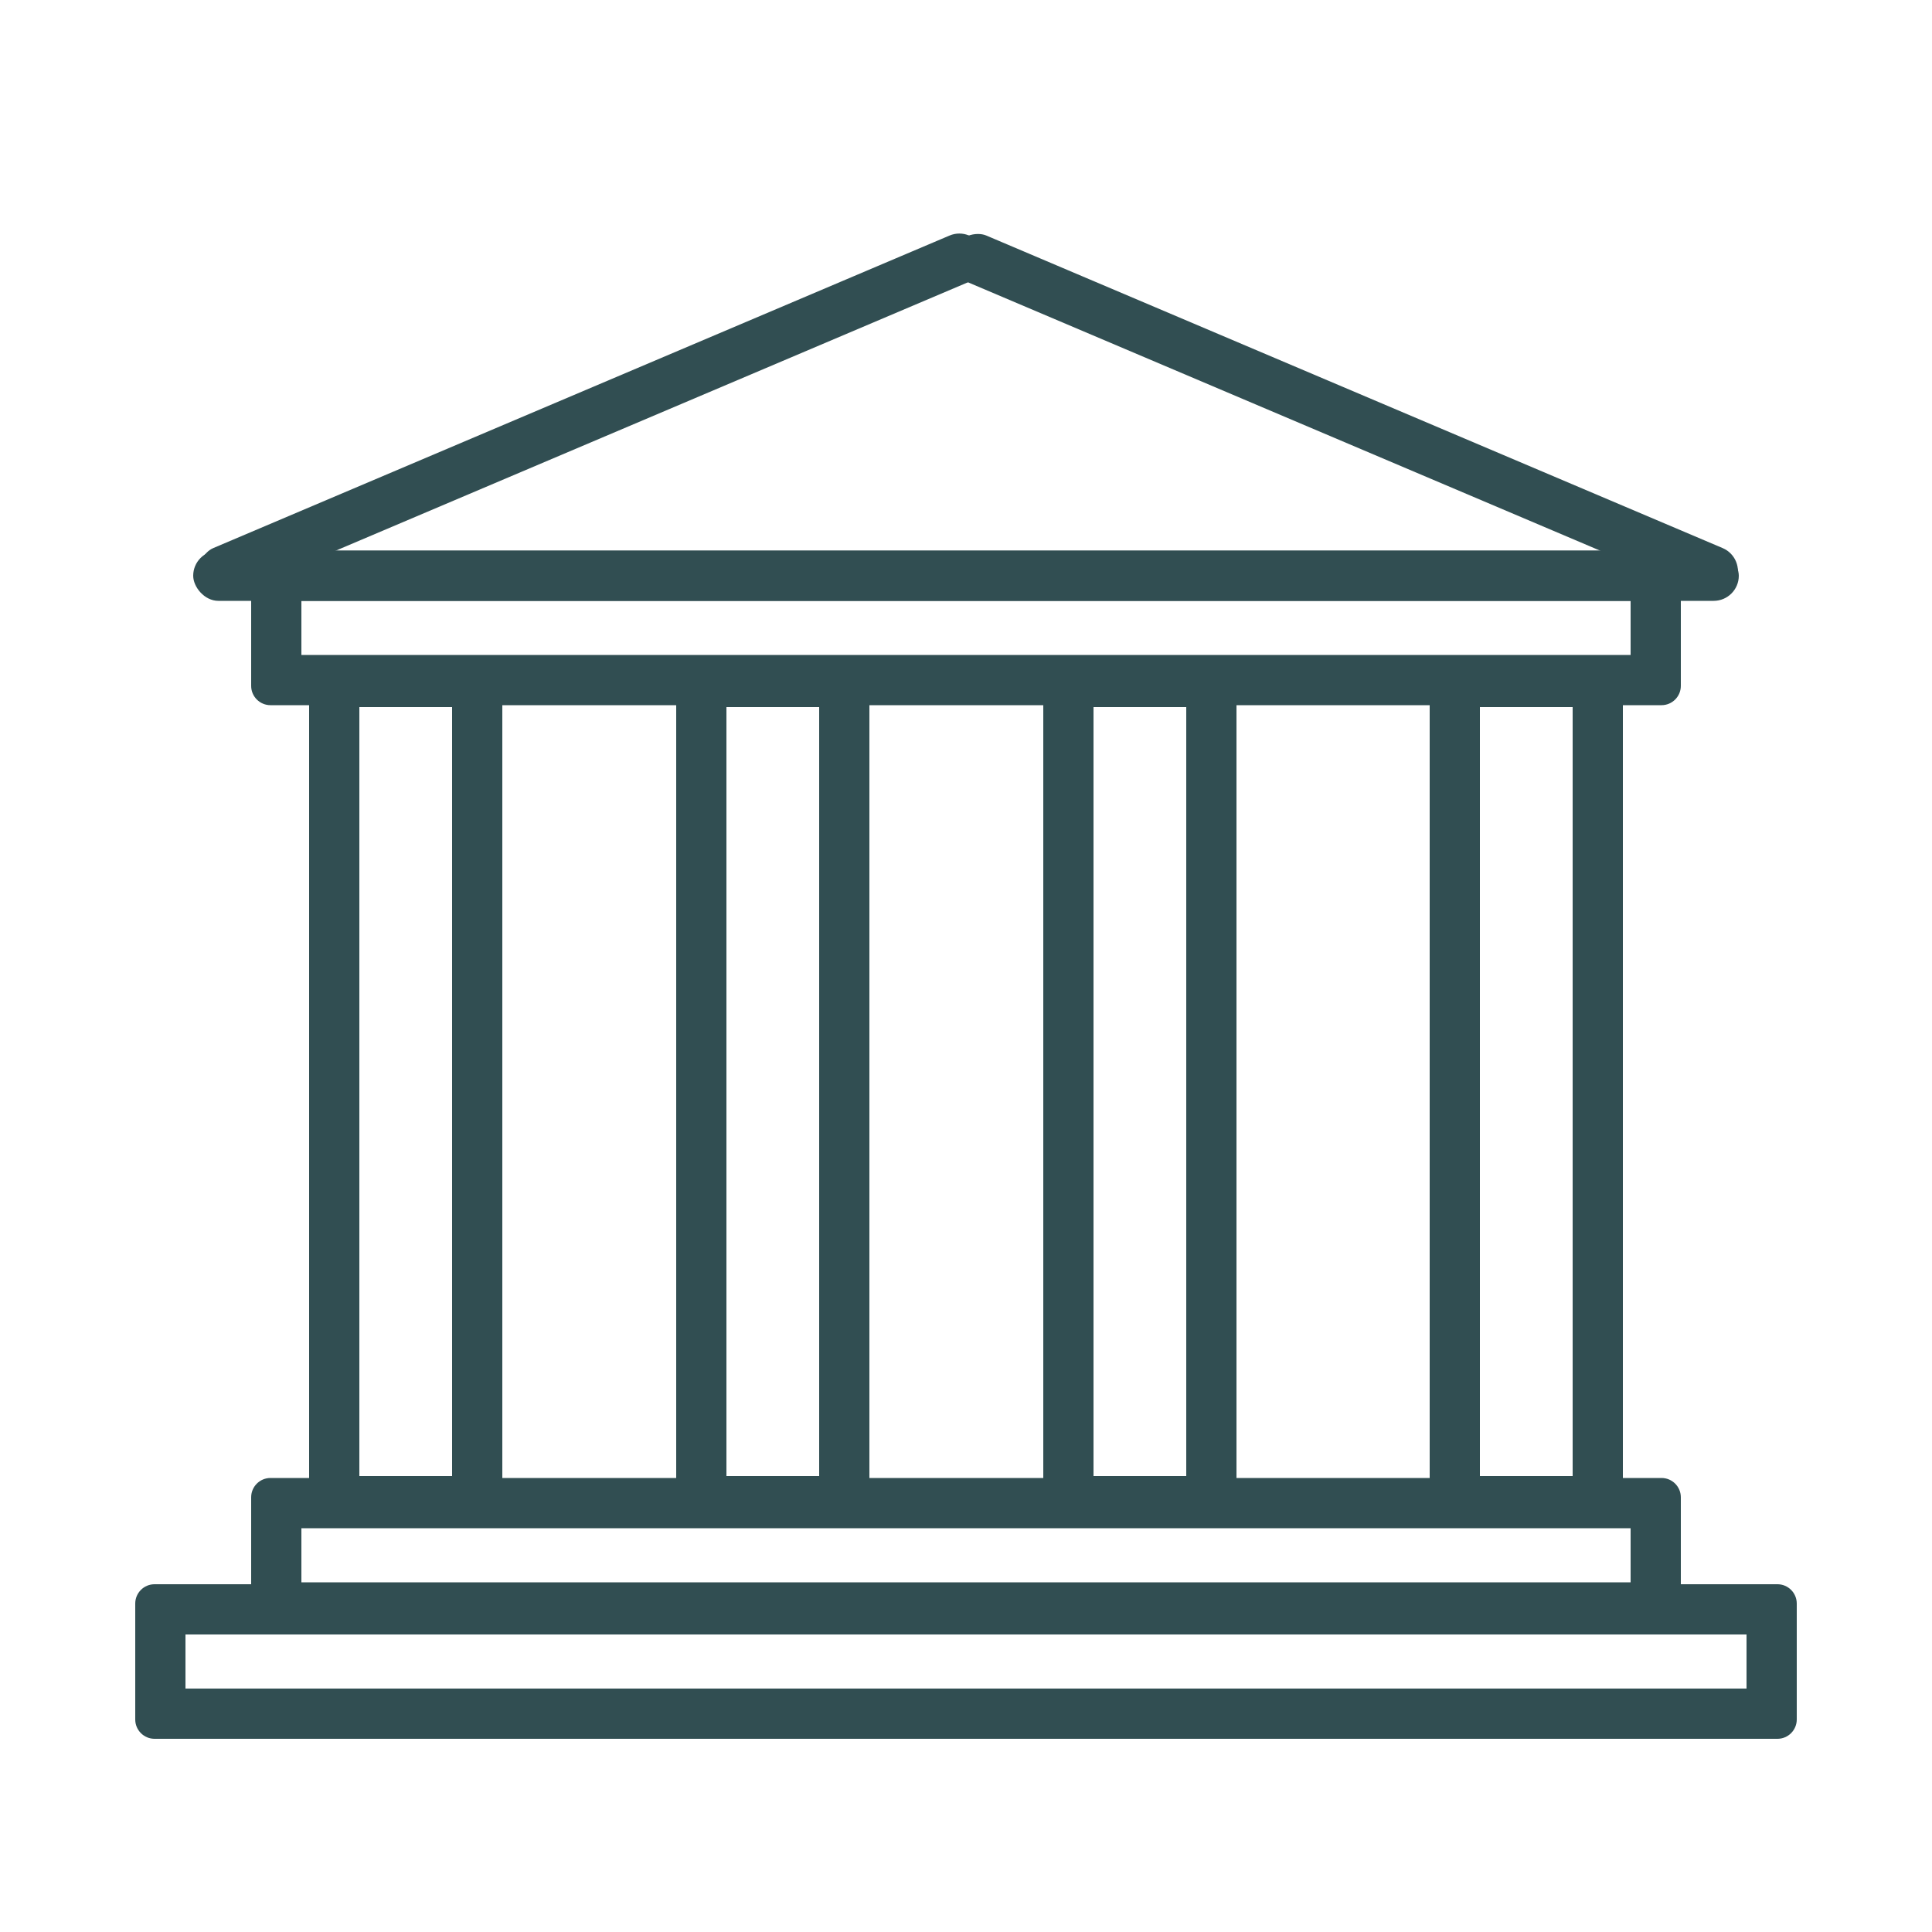
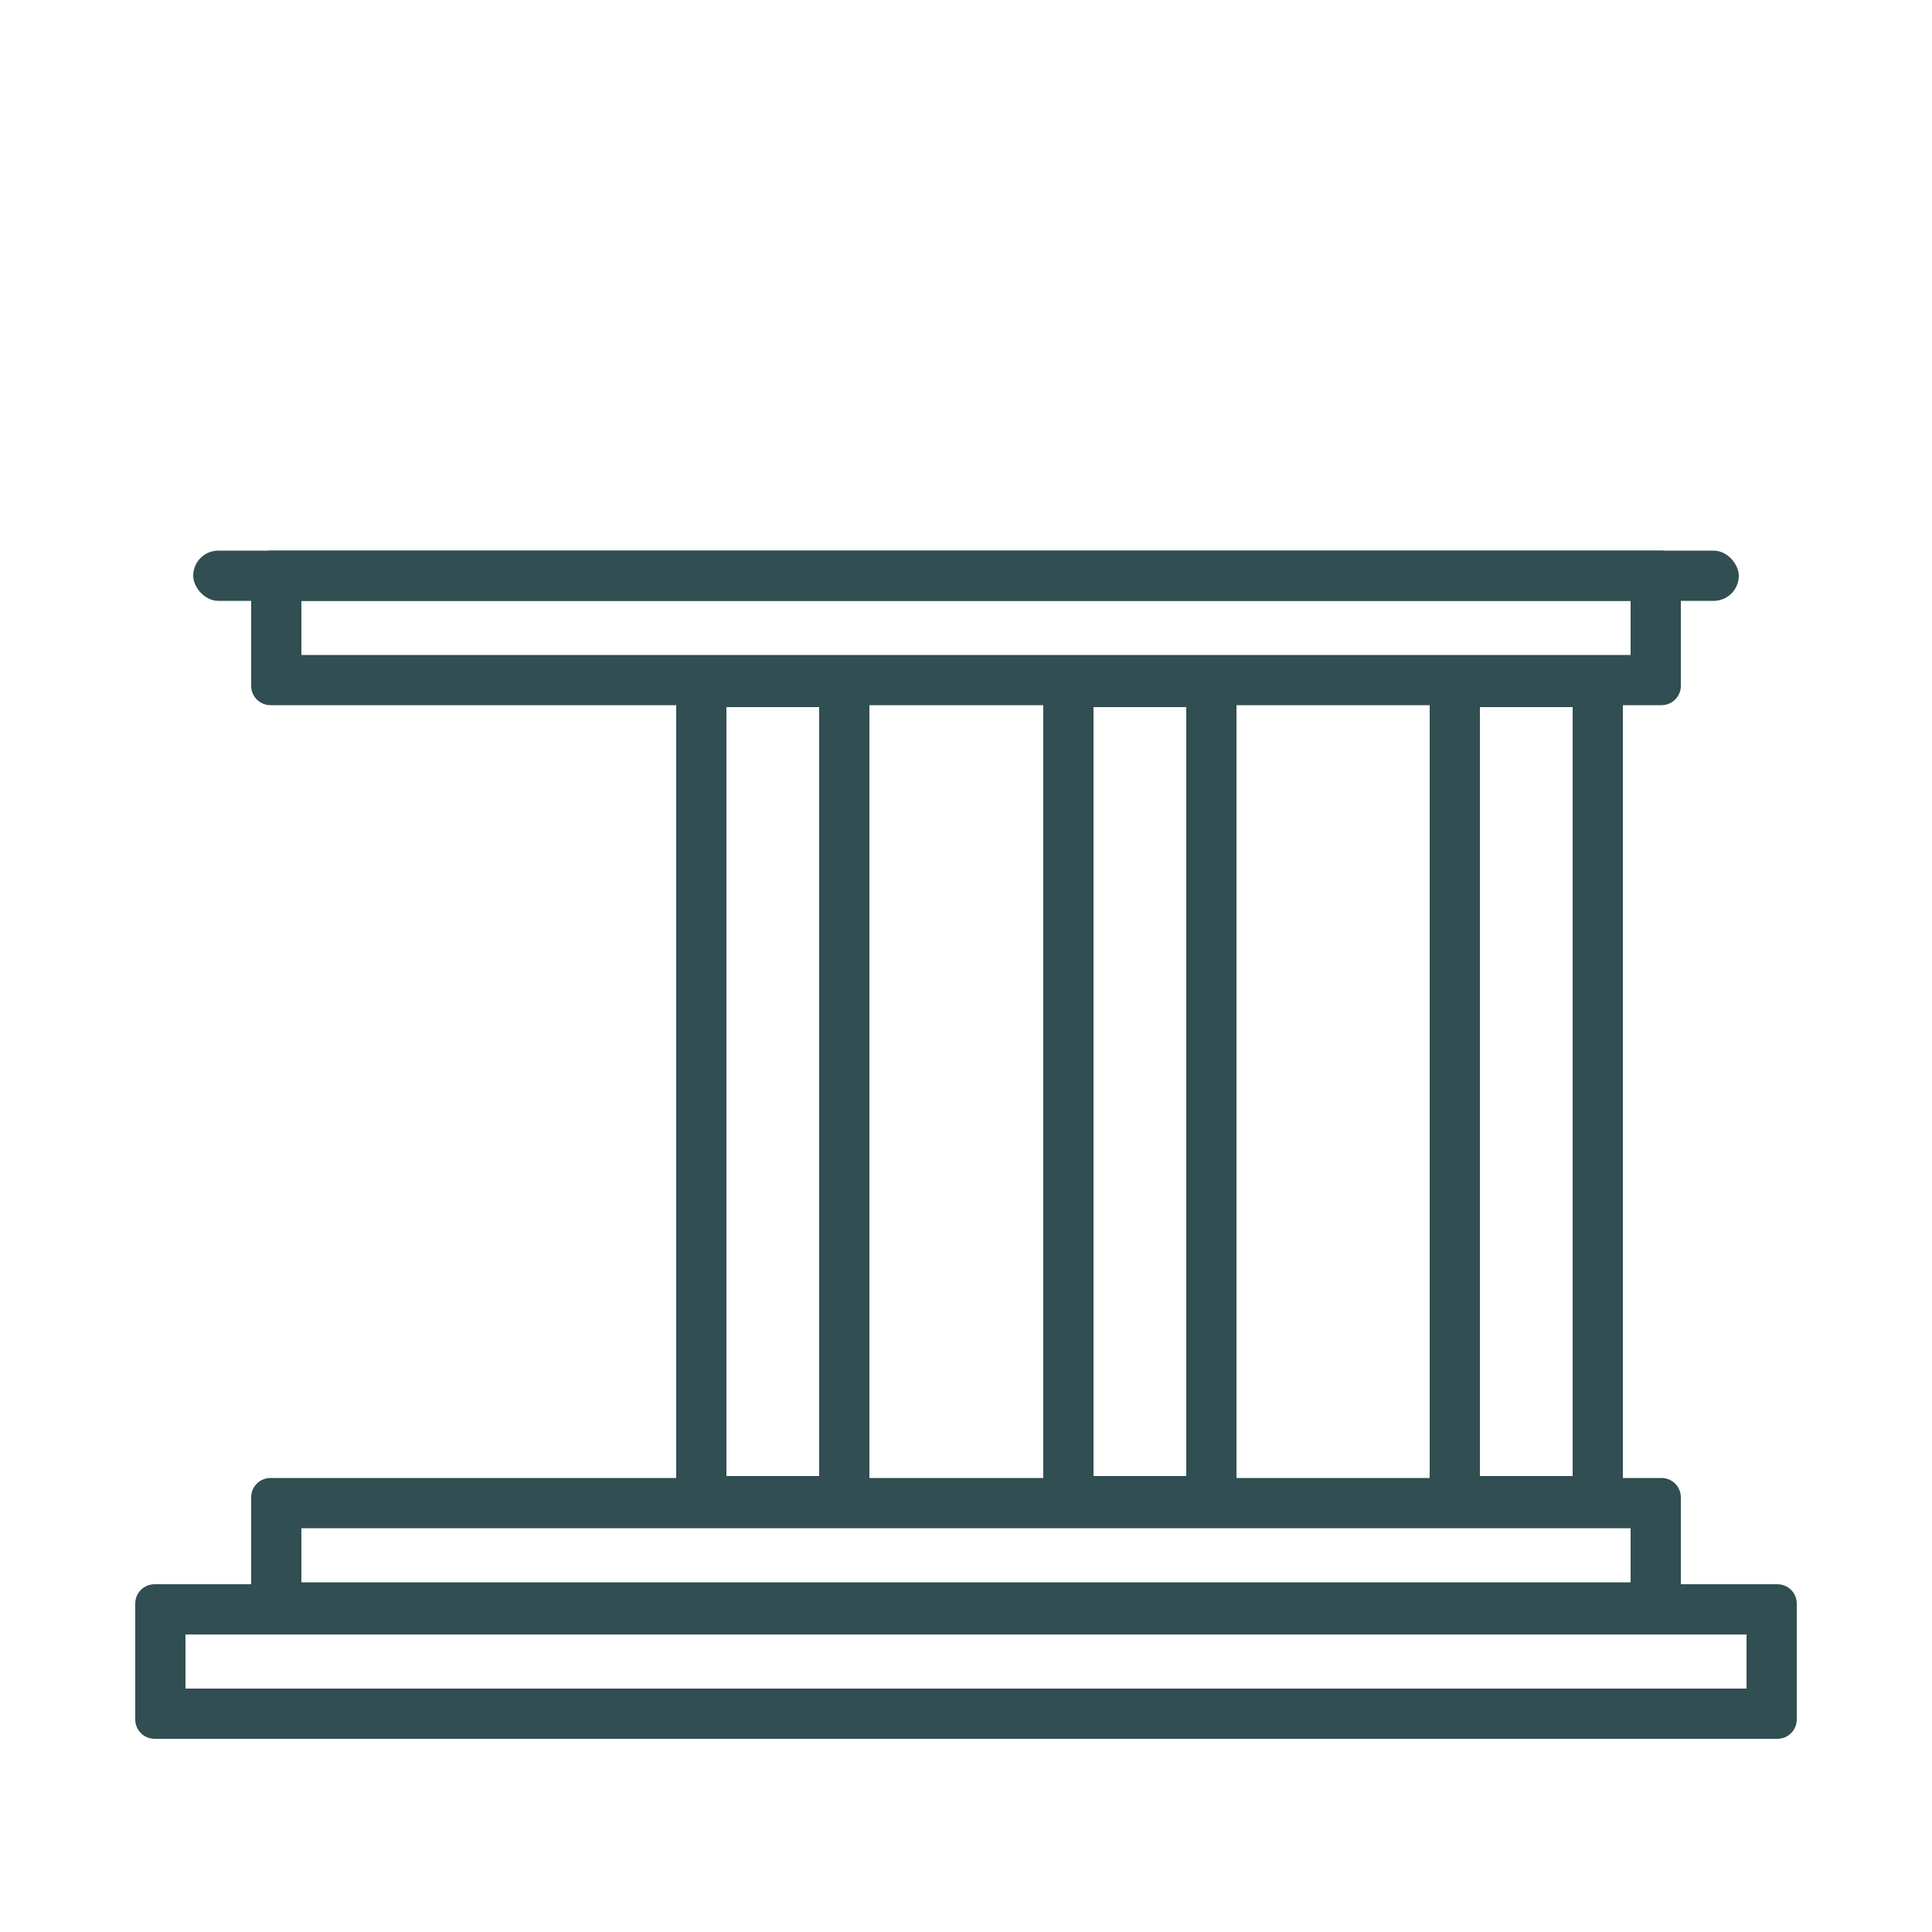
<svg xmlns="http://www.w3.org/2000/svg" width="100px" height="100px" viewBox="0 0 100 100" version="1.1">
  <title>Öffentlicher Dienst_icn</title>
  <g id="Öffentlicher-Dienst_icn" stroke="none" stroke-width="1" fill="none" fill-rule="evenodd">
    <g id="oeffentl--dienst" transform="translate(7, 28.5)" fill="#314E52" fill-rule="nonzero">
      <path d="M85,53.5 C85.552,53.5 86,53.948 86,54.5 L86,60.5 C86,61.052 85.552,61.5 85,61.5 L1,61.5 C0.448,61.5 0,61.052 0,60.5 L0,54.5 C0,53.948 0.448,53.5 1,53.5 L85,53.5 Z M83.4,56.1 L2.6,56.1 L2.6,58.9 L83.4,58.9 L83.4,56.1 Z" id="Rectangle" />
      <path d="M79,48 C79.552,48 80,48.448 80,49 L80,55 C80,55.552 79.552,56 79,56 L7,56 C6.448,56 6,55.552 6,55 L6,49 C6,48.448 6.448,48 7,48 L79,48 Z M77.4,50.6 L8.6,50.6 L8.6,53.4 L77.4,53.4 L77.4,50.6 Z" id="Rectangle-Copy" />
      <path d="M79,0 C79.552,0 80,0.448 80,1 L80,7 C80,7.552 79.552,8 79,8 L7,8 C6.448,8 6,7.552 6,7 L6,1 C6,0.448 6.448,0 7,0 L79,0 Z M77.4,2.6 L8.6,2.6 L8.6,5.4 L77.4,5.4 L77.4,2.6 Z" id="Rectangle-Copy-5" />
      <path d="M57,5.5 L57,50.5 L47,50.5 L47,5.5 L57,5.5 Z M54.4,8.1 L49.6,8.1 L49.6,47.9 L54.4,47.9 L54.4,8.1 Z" id="Rectangle" />
      <path d="M38,5.5 L38,50.5 L28,50.5 L28,5.5 L38,5.5 Z M35.4,8.1 L30.6,8.1 L30.6,47.9 L35.4,47.9 L35.4,8.1 Z" id="Rectangle-Copy-2" />
-       <path d="M19,5.5 L19,50.5 L9,50.5 L9,5.5 L19,5.5 Z M16.4,8.1 L11.6,8.1 L11.6,47.9 L16.4,47.9 L16.4,8.1 Z" id="Rectangle-Copy-4" />
-       <path d="M77,5.5 L77,50.5 L67,50.5 L67,5.5 L77,5.5 Z M74.4,8.1 L69.6,8.1 L69.6,47.9 L74.4,47.9 L74.4,8.1 Z" id="Rectangle-Copy-3" />
+       <path d="M77,5.5 L77,50.5 L67,50.5 L67,5.5 L77,5.5 Z M74.4,8.1 L69.6,8.1 L69.6,47.9 L74.4,47.9 Z" id="Rectangle-Copy-3" />
    </g>
-     <rect id="Rectangle" fill="#314E52" transform="translate(69.601, 21.477) rotate(-67) translate(-69.601, -21.477) " x="68.301" y="-0.523" width="2.6" height="44" rx="1.3" />
-     <rect id="Rectangle-Copy-13" fill="#314E52" transform="translate(30.601, 21.477) rotate(67) translate(-30.601, -21.477) " x="29.301" y="-0.523" width="2.6" height="44" rx="1.3" />
    <rect id="Rectangle" fill="#314E52" x="10" y="28.5" width="80" height="2.6" rx="1.3" />
  </g>
</svg>